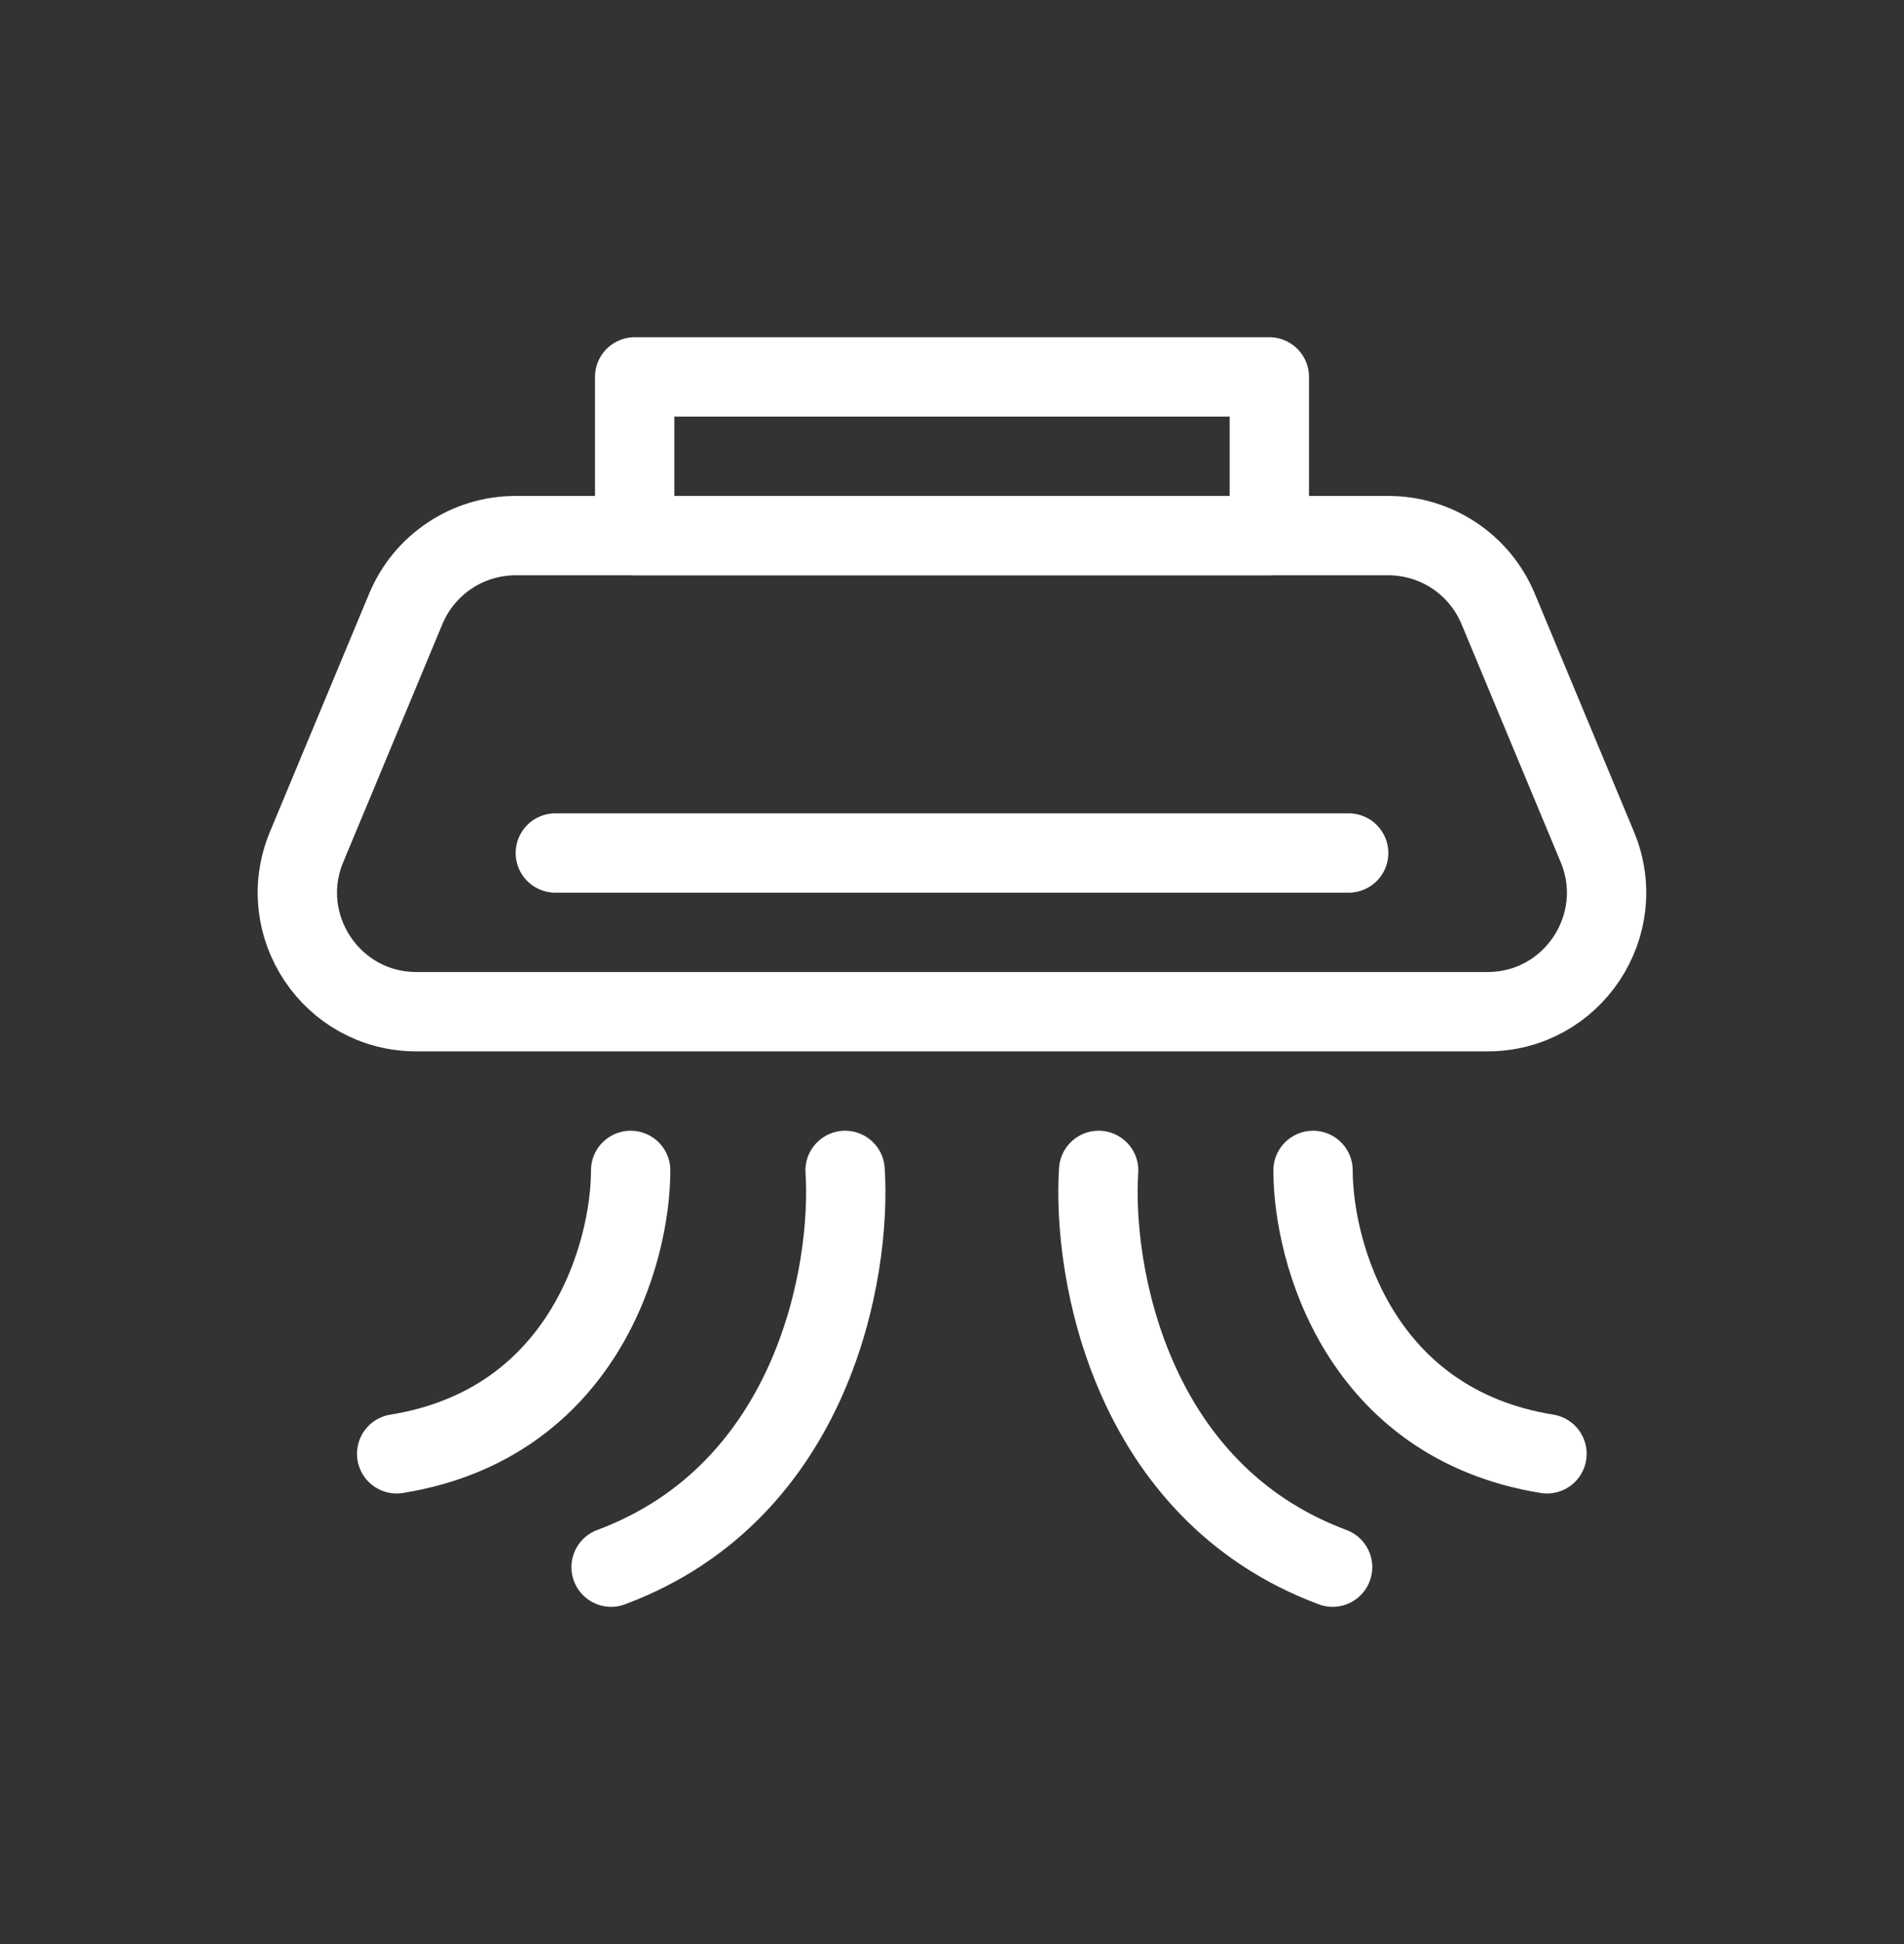
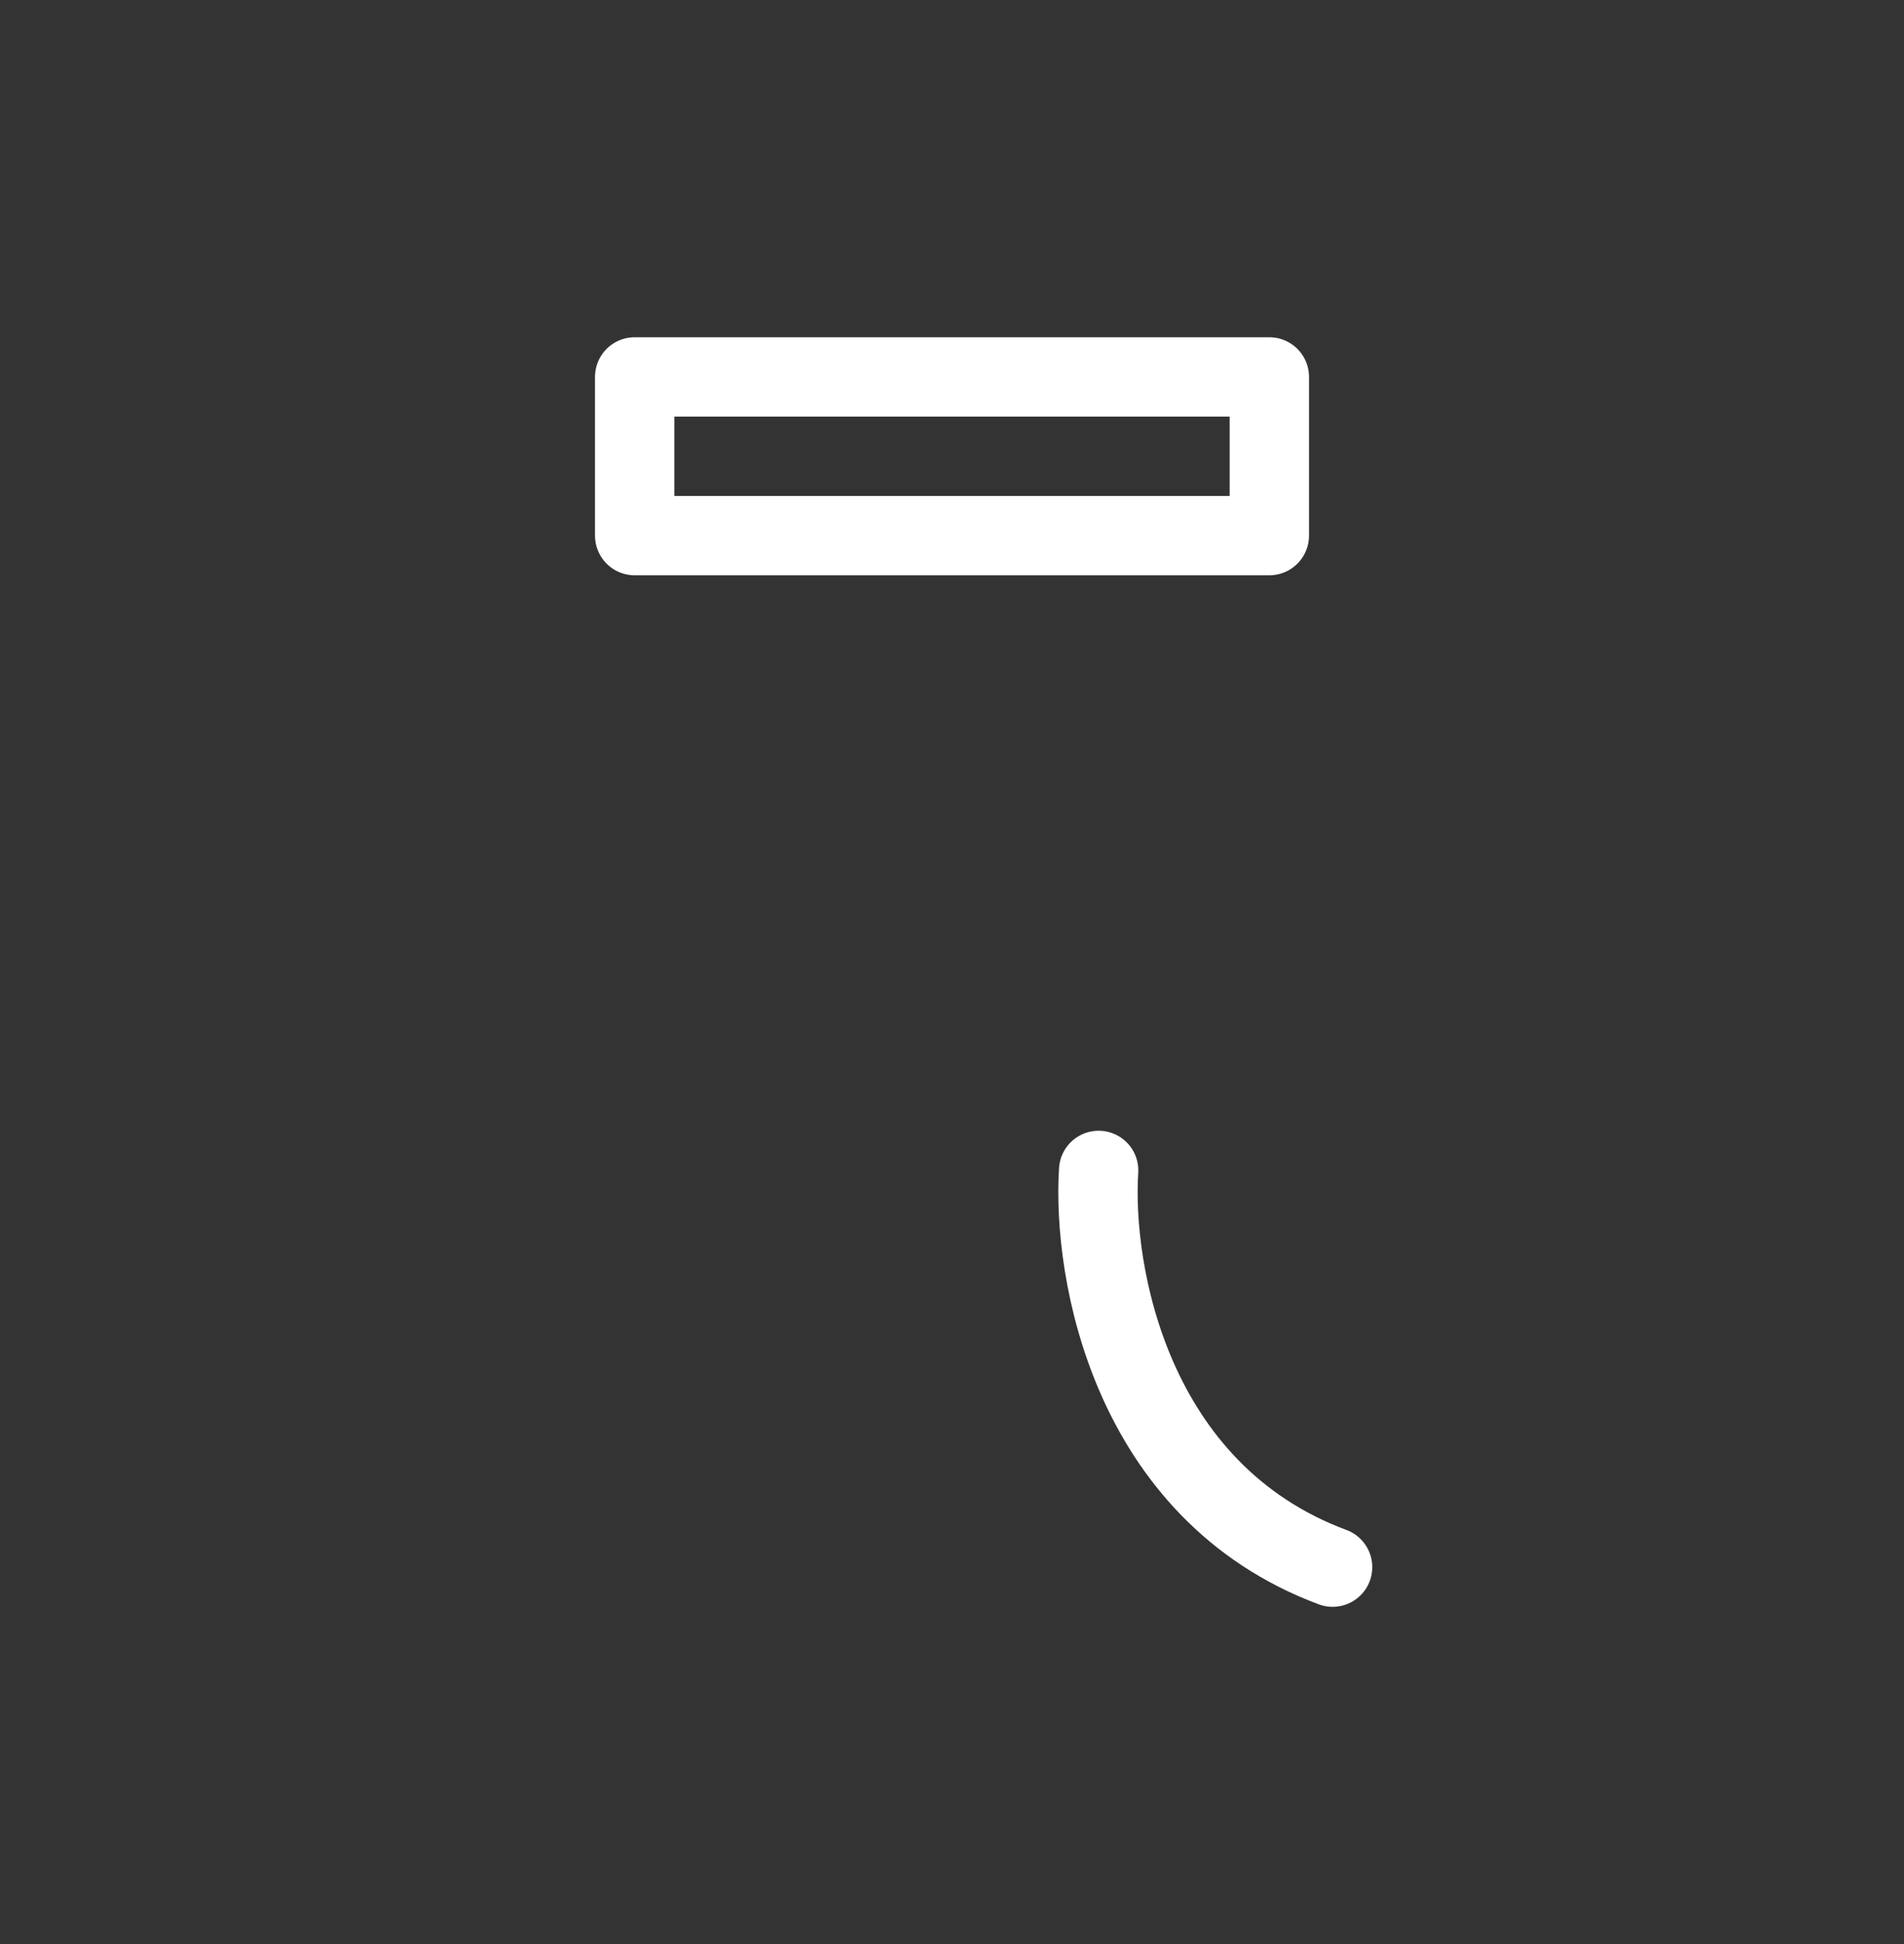
<svg xmlns="http://www.w3.org/2000/svg" width="48" height="49" viewBox="0 0 48 49" fill="none">
  <rect x="0" y="0" width="48" height="49" fill="#333333" stroke="none" />
-   <path d="M34.999 13.5H12.999C11.788 13.5 10.696 14.228 10.23 15.346L7.73 21.346C6.907 23.322 8.358 25.5 10.499 25.5H37.499C39.64 25.5 41.092 23.322 40.268 21.346L37.768 15.346C37.303 14.228 36.21 13.5 34.999 13.5Z" stroke="white" stroke-width="2" stroke-linecap="round" stroke-linejoin="round" />
-   <path d="M14 21.5H34" stroke="white" stroke-width="2" stroke-linecap="round" stroke-linejoin="round" />
  <path d="M32 9.5H16V13.5H32V9.5Z" stroke="white" stroke-width="2" stroke-linecap="round" stroke-linejoin="round" />
-   <path d="M21.305 29.5C21.469 32.04 20.518 37.595 15.406 39.5" stroke="white" stroke-width="2" stroke-linecap="round" stroke-linejoin="round" />
  <path d="M27.697 29.5C27.533 32.04 28.483 37.595 33.595 39.5" stroke="white" stroke-width="2" stroke-linecap="round" stroke-linejoin="round" />
-   <path d="M15.899 29.5C15.899 31.564 14.719 35.881 10 36.643" stroke="white" stroke-width="2" stroke-linecap="round" stroke-linejoin="round" />
-   <path d="M33.102 29.5C33.102 31.564 34.281 35.881 39 36.643" stroke="white" stroke-width="2" stroke-linecap="round" stroke-linejoin="round" />
</svg>